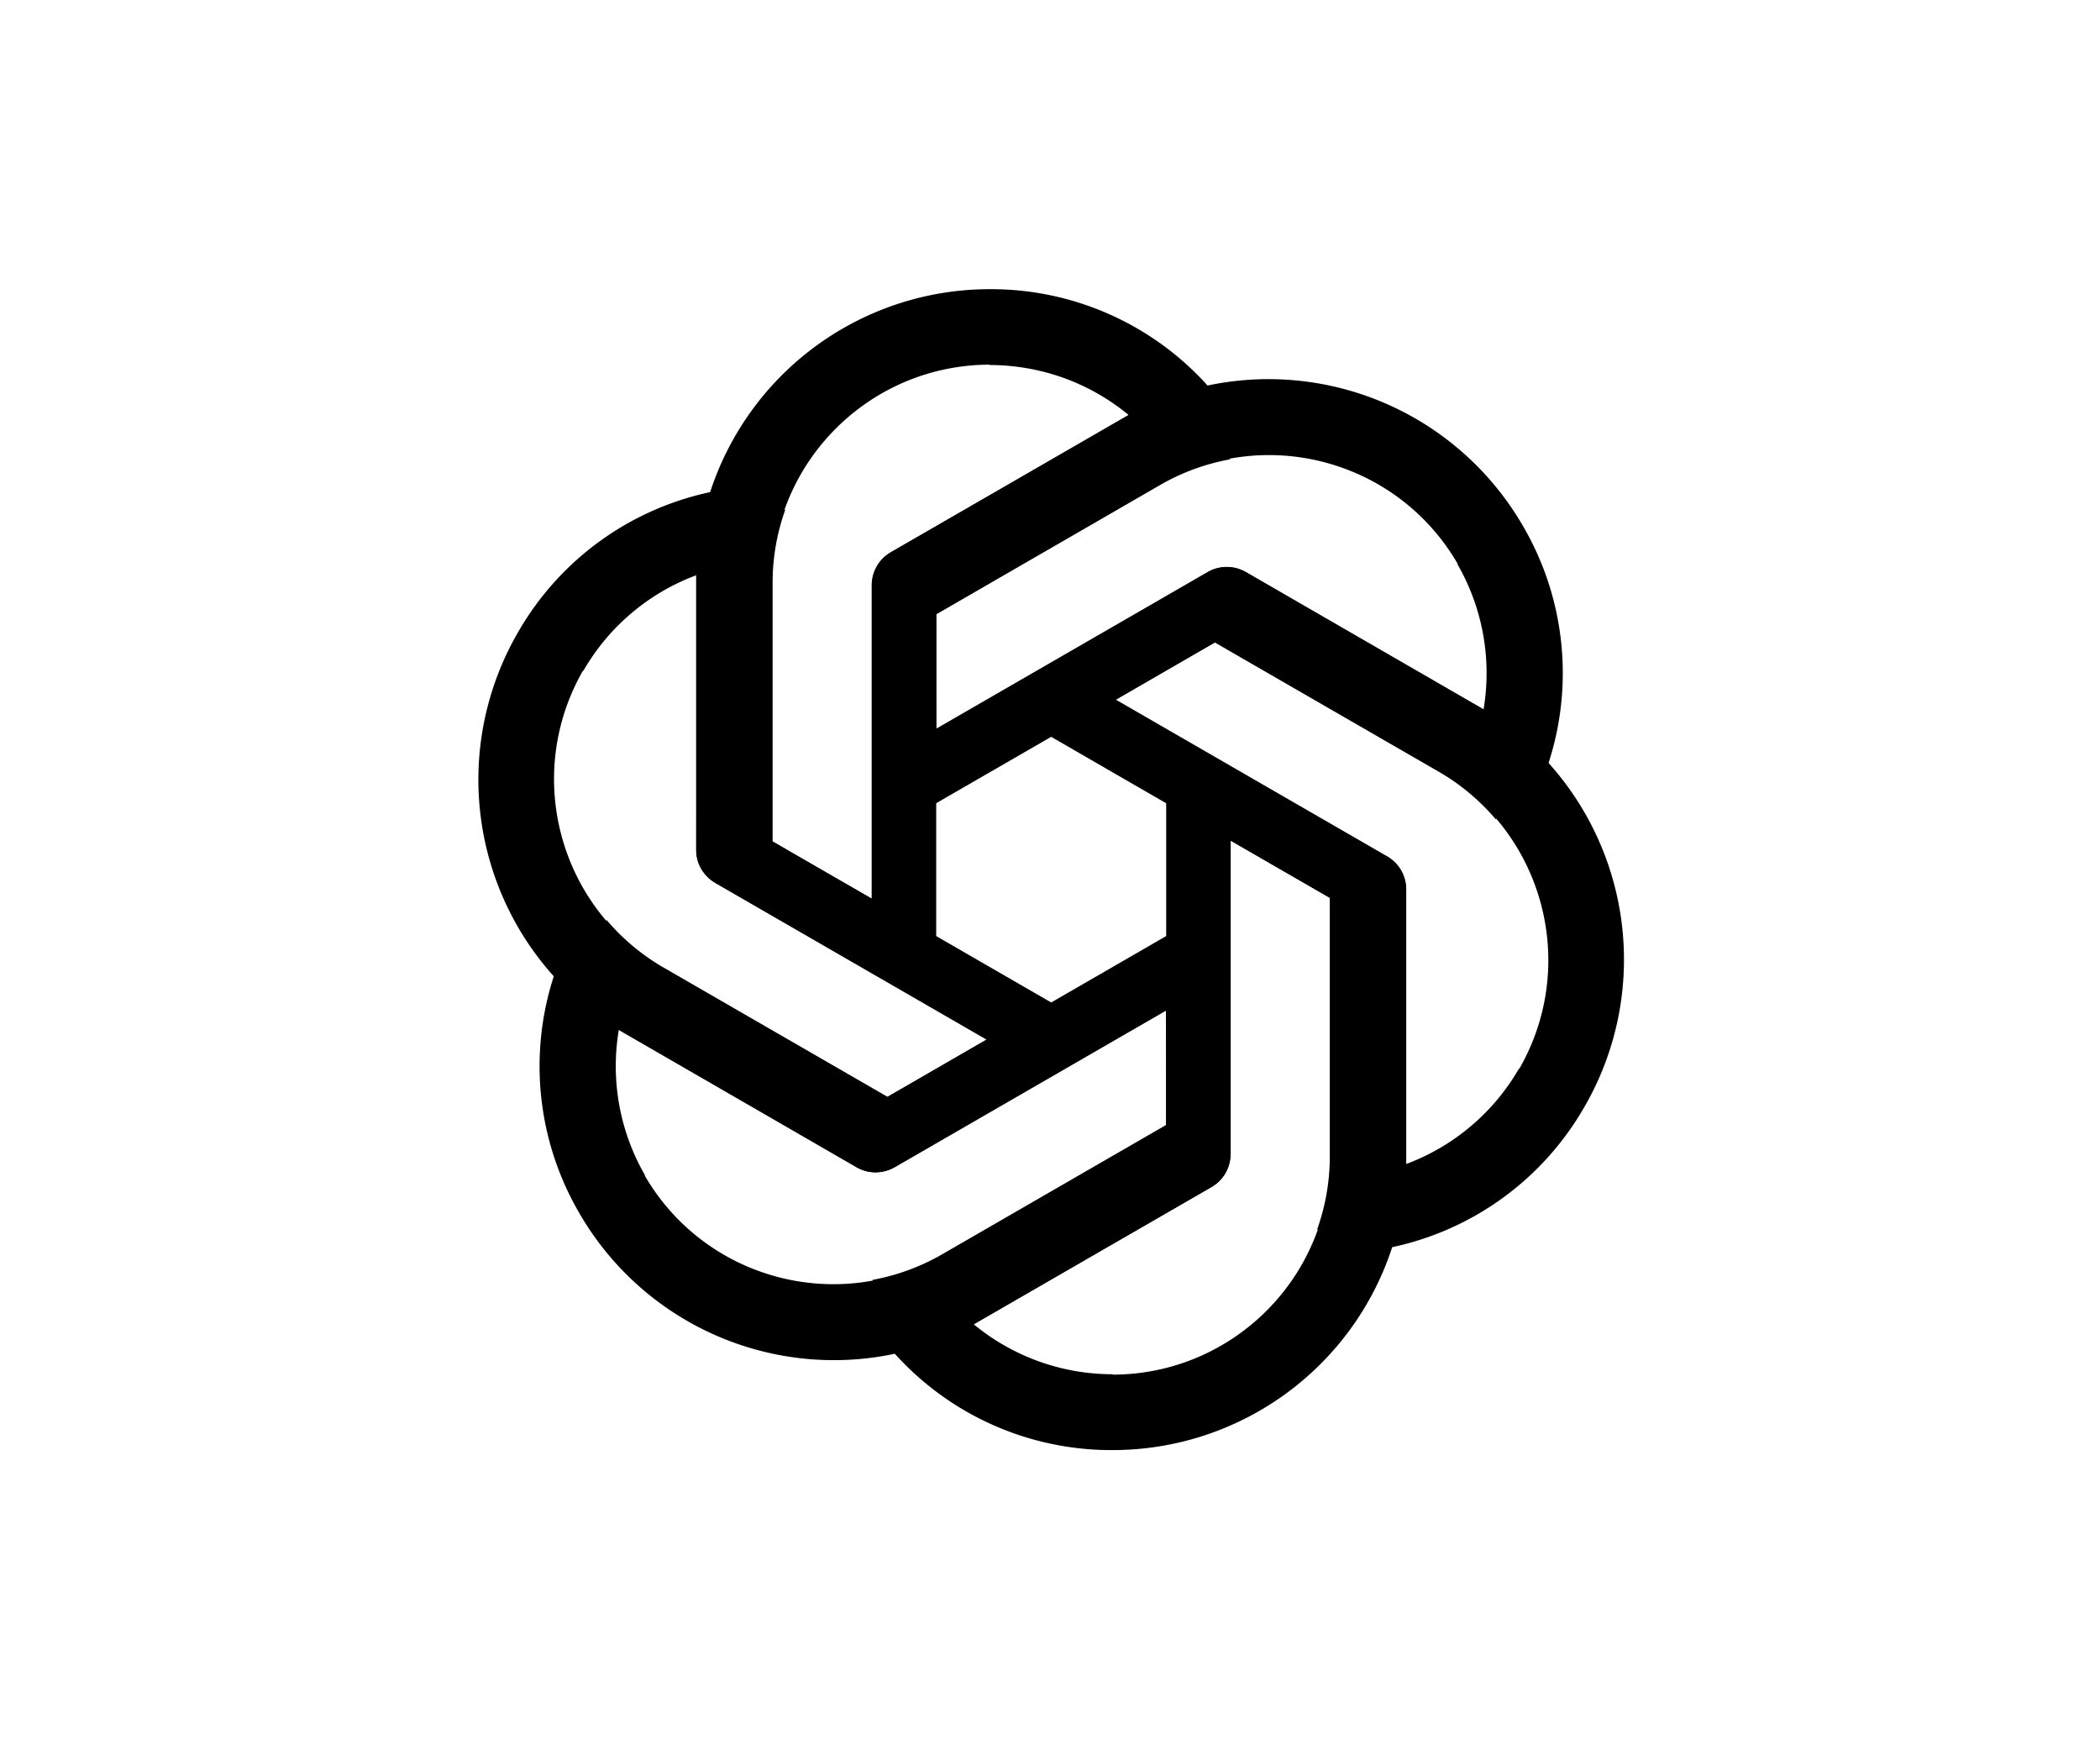
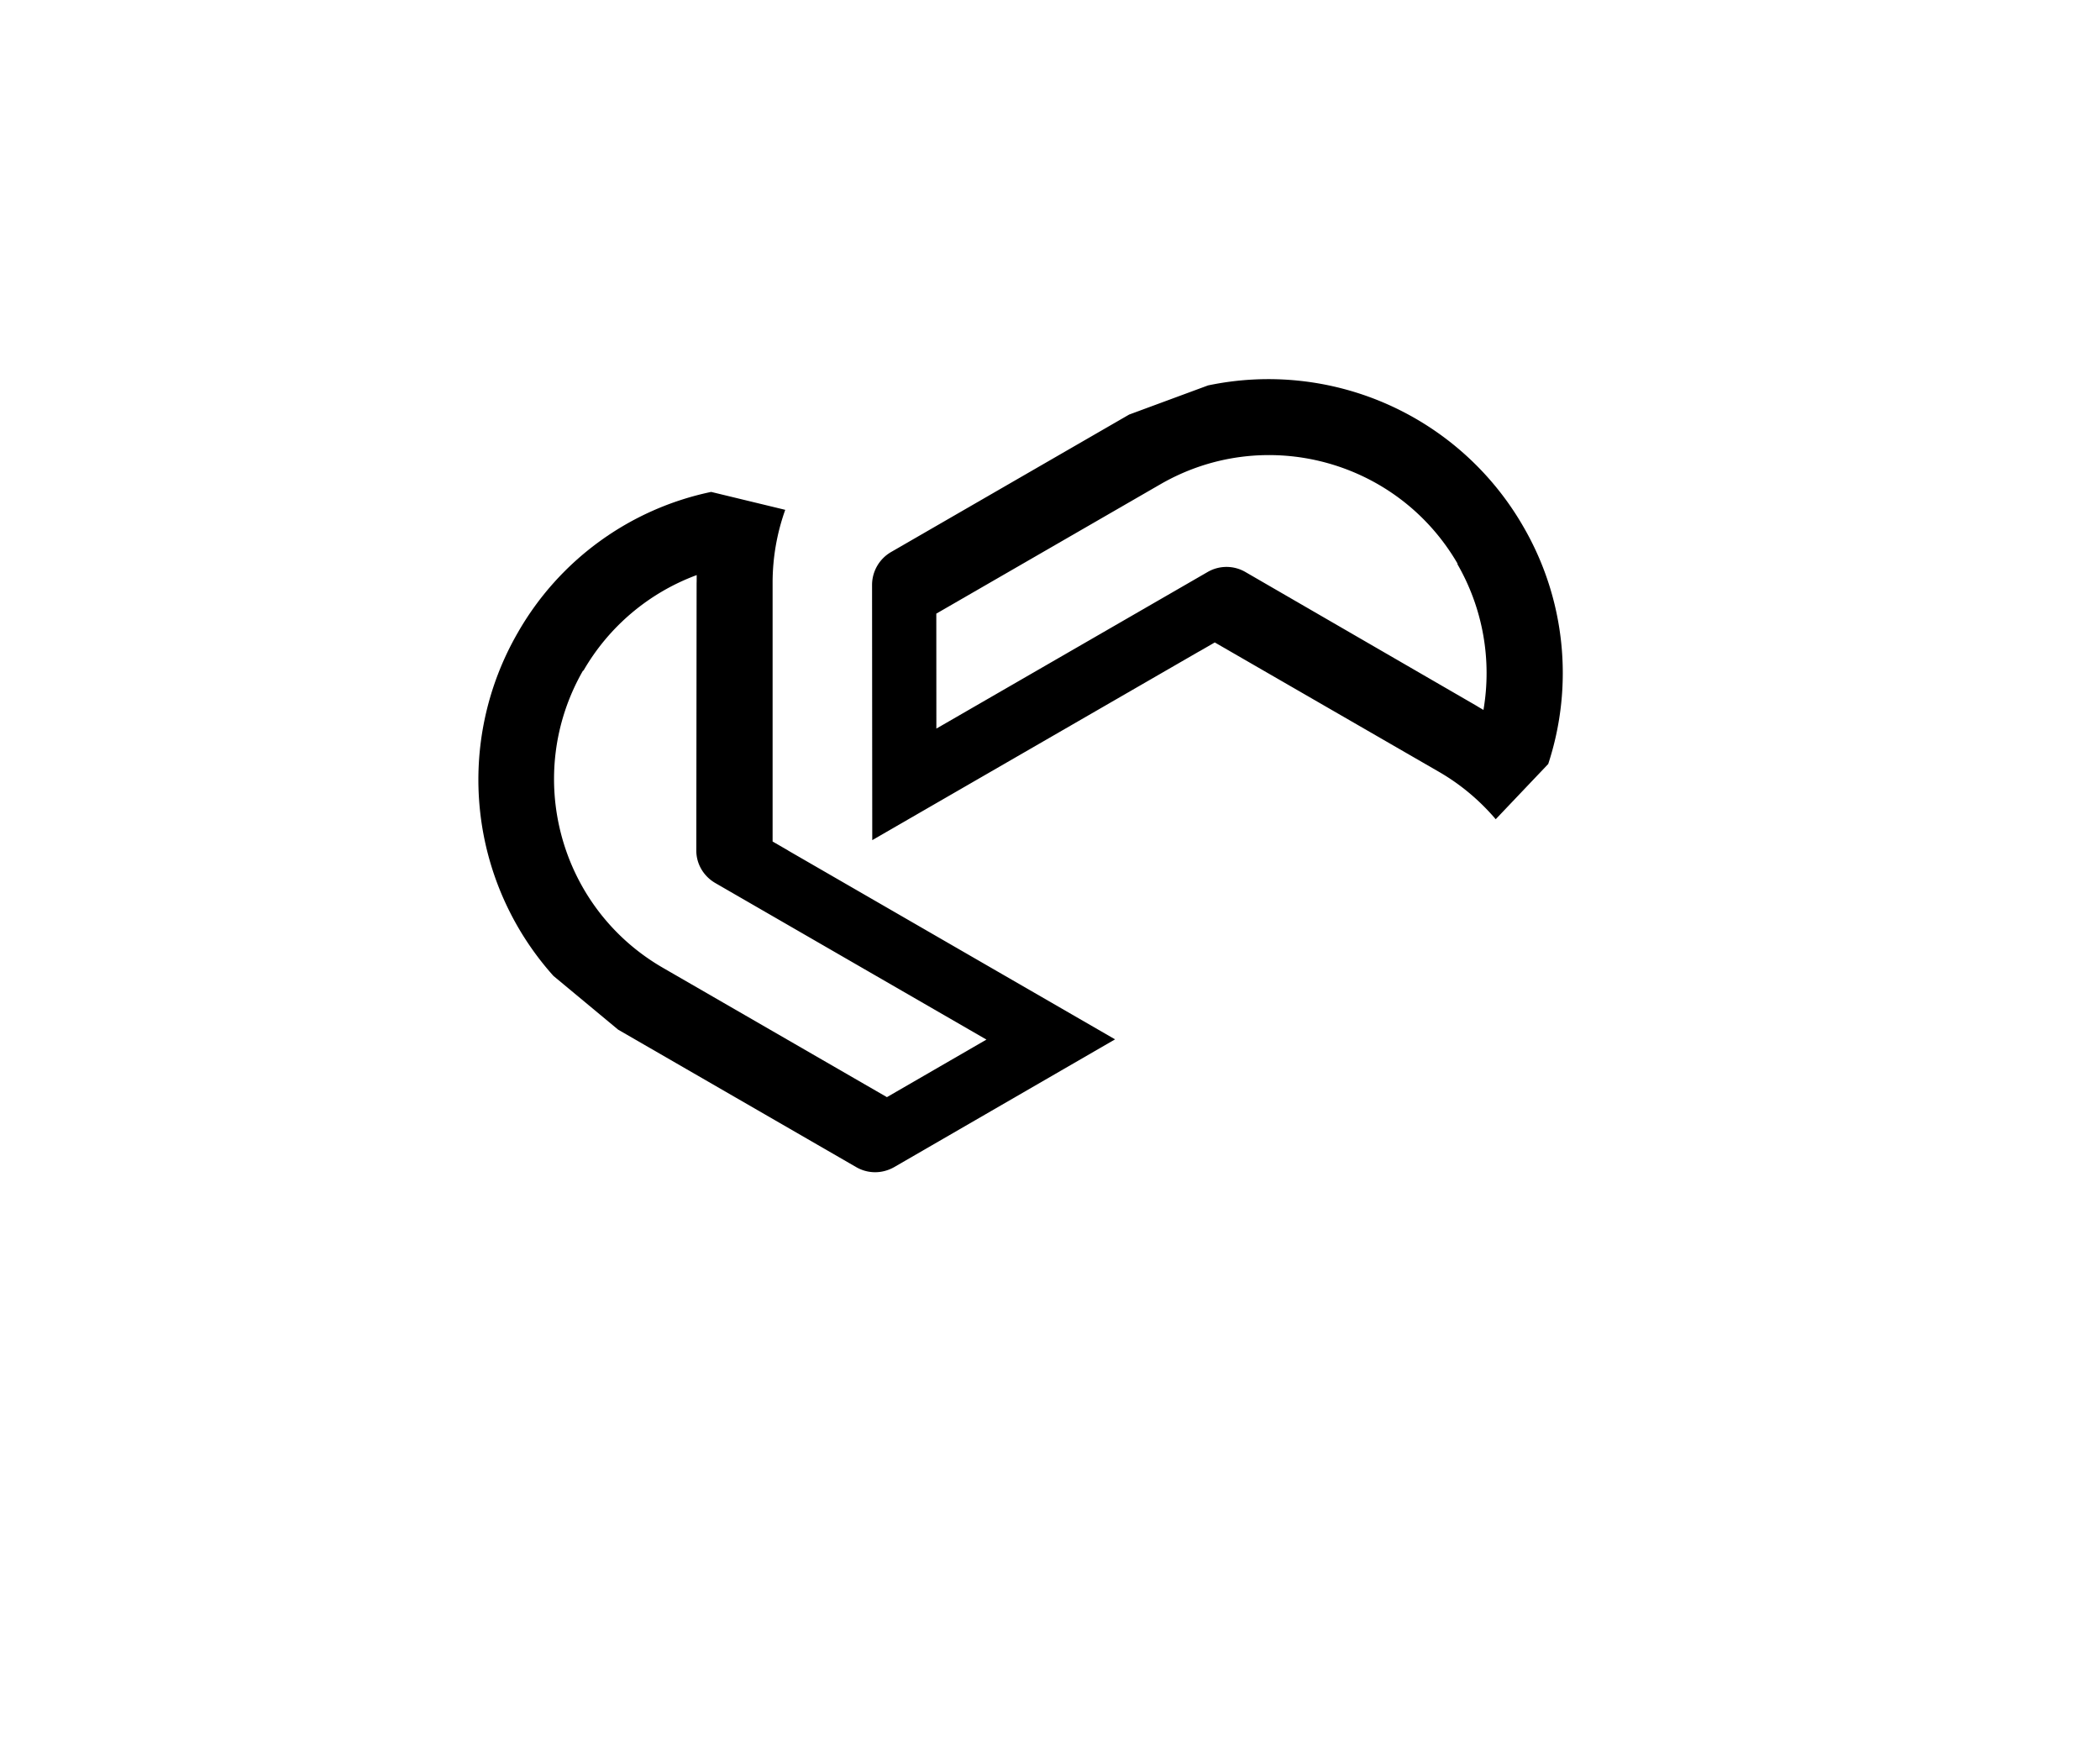
<svg xmlns="http://www.w3.org/2000/svg" id="Layer_1" viewBox="0 0 64 53">
  <defs>
    <clipPath id="clippath">
      <path fill="none" stroke-width="0" d="M14.086 8.45h35.9v36.489h-35.9z" />
    </clipPath>
    <style>.cls-3{stroke-width:0;fill:#000}</style>
  </defs>
  <g clip-path="url(#clippath)">
    <g>
-       <path d="M30.164 8.812a8.958 8.958 0 0 0-8.517 6.17l-.432 2.527v8.373c0 .419.215.79.575 1.006l6.742 3.885V19.266h.002v-.546l6.823-3.941a6.615 6.615 0 0 1 2.123-.78l-.657-2.228a8.88 8.88 0 0 0-6.66-2.959Zm0 2.3-.012.011c1.56 0 3.058.538 4.258 1.534-.049.024-.145.084-.215.12l-7.055 4.062c-.36.204-.575.587-.575 1.006v9.536l-3.035-1.75V17.75c-.002-3.661 2.967-6.632 6.634-6.638Z" class="cls-3" />
      <path d="M46.418 16.035a8.958 8.958 0 0 0-9.602-4.29l-2.404.888-7.252 4.187a1.16 1.16 0 0 0-.583 1l.006 7.781 9.966-5.753v.002l.473-.273 6.825 3.939c.661.38 1.246.872 1.737 1.448l1.6-1.683a8.88 8.88 0 0 0-.766-7.246Zm-1.992 1.15-.016-.005a6.646 6.646 0 0 1 .8 4.455c-.044-.03-.144-.084-.21-.127l-7.046-4.078a1.146 1.146 0 0 0-1.158.005l-8.259 4.767-.002-3.503 6.826-3.94c3.17-1.833 7.227-.748 9.065 2.425Z" class="cls-3" />
-       <path d="M48.291 33.723a8.958 8.958 0 0 0-1.085-10.46l-1.972-1.638-7.251-4.187a1.16 1.16 0 0 0-1.16-.004l-6.734 3.895 9.965 5.754v.002l.472.273.001 7.88c.001.762-.132 1.515-.386 2.227l2.258.546a8.88 8.88 0 0 0 5.892-4.288Zm-1.991-1.15-.004-.016a6.647 6.647 0 0 1-3.458 2.92c.004-.053 0-.167.004-.245l.01-8.14a1.146 1.146 0 0 0-.584-1.002l-8.259-4.768 3.033-1.754 6.826 3.941c3.172 1.83 4.26 5.886 2.432 9.064Z" class="cls-3" />
-       <path d="M33.909 44.188a8.958 8.958 0 0 0 8.516-6.17l.432-2.527v-8.373c0-.419-.215-.79-.575-1.006l-6.741-3.885v11.507h-.002v.546l-6.824 3.941a6.616 6.616 0 0 1-2.123.78l.657 2.228a8.88 8.88 0 0 0 6.66 2.959Zm0-2.3.011-.011a6.646 6.646 0 0 1-4.258-1.534c.05-.024.145-.085.215-.12l7.055-4.062c.36-.204.575-.587.575-1.006v-9.536l3.035 1.75v7.882c.002 3.661-2.966 6.632-6.633 6.638Z" class="cls-3" />
-       <path d="M17.655 36.966a8.958 8.958 0 0 0 9.601 4.29l2.404-.888 7.252-4.187a1.16 1.16 0 0 0 .583-1.001l-.006-7.78-9.965 5.753-.001-.002-.473.273-6.825-3.939a6.613 6.613 0 0 1-1.736-1.448l-1.602 1.683a8.88 8.88 0 0 0 .768 7.246Zm1.99-1.15.017.005a6.646 6.646 0 0 1-.8-4.455c.044.03.145.083.21.127l7.046 4.078c.356.21.796.205 1.159-.005l8.258-4.768.003 3.504-6.827 3.94c-3.17 1.833-7.227.747-9.065-2.425Z" class="cls-3" />
      <path d="M15.781 19.278a8.958 8.958 0 0 0 1.085 10.46l1.972 1.638 7.252 4.187c.362.21.792.209 1.158.004l6.735-3.895-9.965-5.754.001-.002-.473-.273v-7.88a6.61 6.61 0 0 1 .385-2.227l-2.258-.546a8.88 8.88 0 0 0-5.892 4.288Zm1.991 1.15.005.016a6.646 6.646 0 0 1 3.457-2.92c-.004.053 0 .167-.004.245l-.009 8.14c-.004.414.22.793.583 1.002l8.259 4.768-3.033 1.754-6.826-3.941c-3.172-1.83-4.26-5.885-2.432-9.064Z" class="cls-3" />
    </g>
  </g>
</svg>